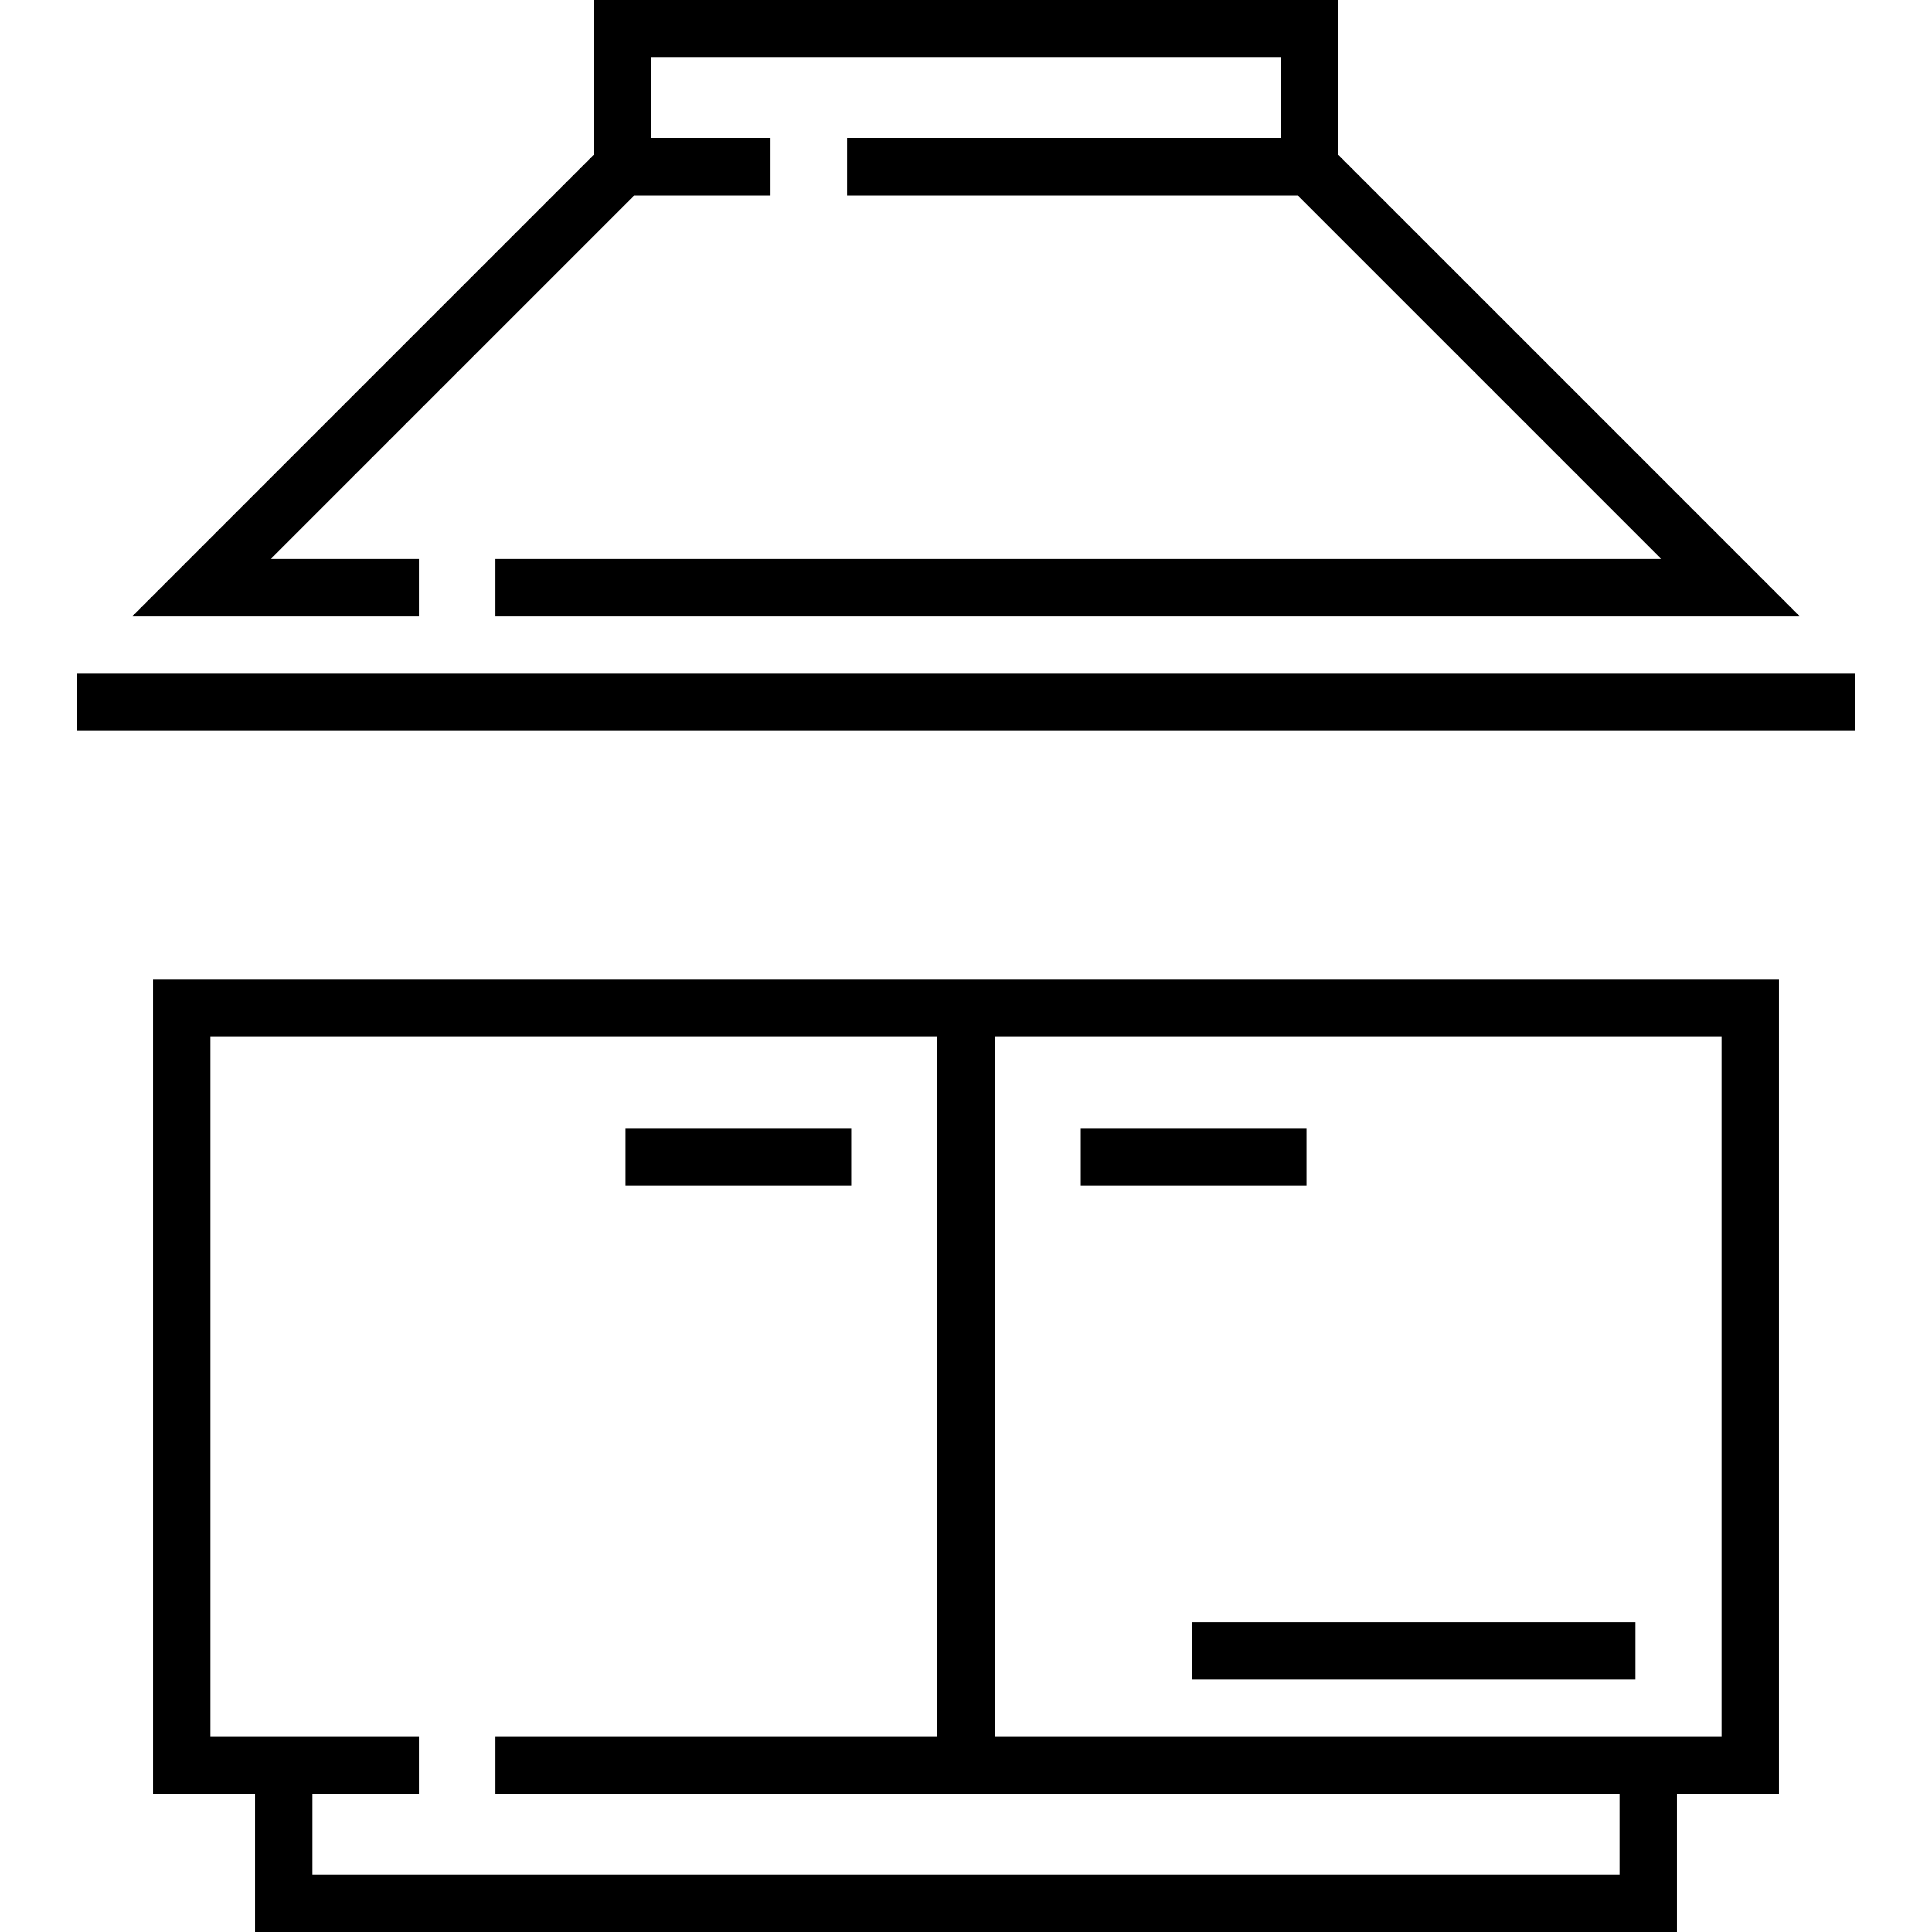
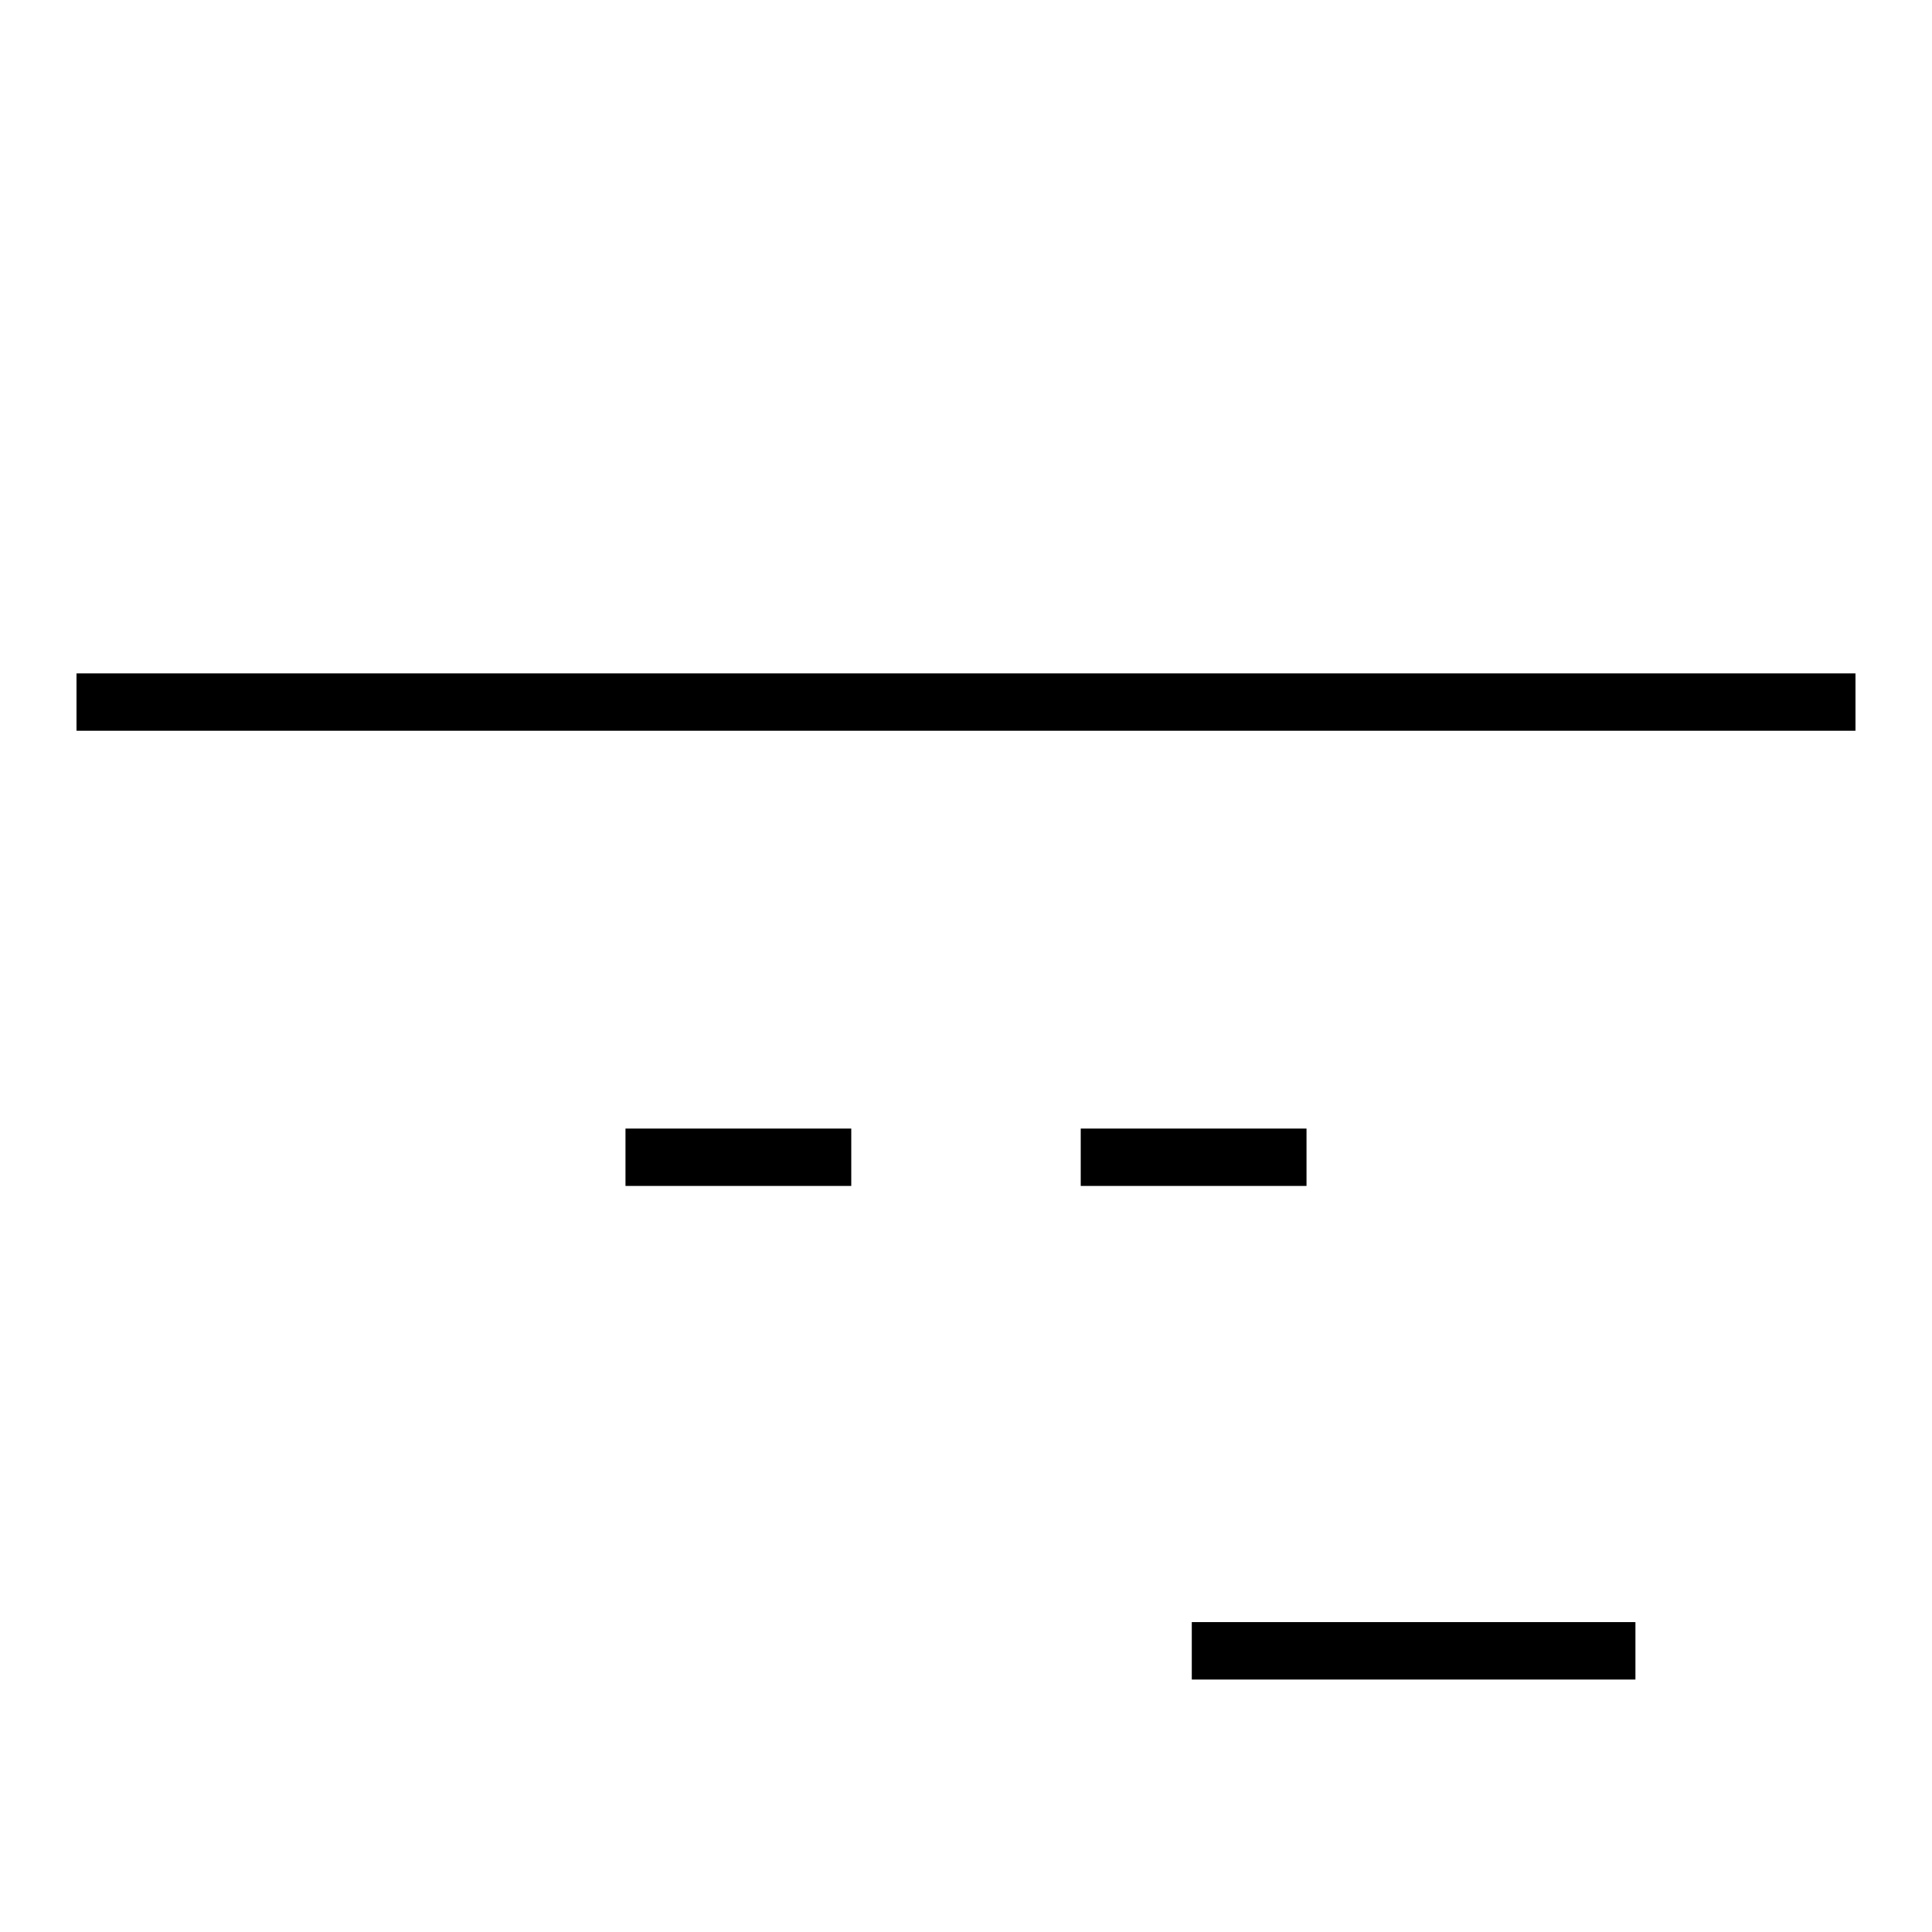
<svg xmlns="http://www.w3.org/2000/svg" fill="#000000" version="1.1" id="Layer_1" viewBox="0 0 512 512" xml:space="preserve">
  <g>
    <g>
      <g>
-         <path d="M40.559,475.517h27.033V512h376.818v-36.483h27.033V259.555H40.559V475.517z M263.604,274.763h192.63v185.547h-19.429     h-7.604H263.604V274.763z M55.766,274.763h192.63v185.547h-117.1v15.208h297.905v21.275H82.799v-21.275h28.218v-15.208H82.799     h-7.604H55.766V274.763z" />
-         <polygon points="111.017,148.043 71.838,148.043 168.166,51.715 204.209,51.715 204.209,36.507 172.621,36.507 172.621,15.208      339.379,15.208 339.379,36.507 224.488,36.507 224.488,51.715 343.834,51.715 440.162,148.043 131.294,148.043 131.294,163.251      476.876,163.251 354.587,40.961 354.587,0 157.413,0 157.413,40.961 35.124,163.251 111.017,163.251    " />
        <rect x="165.766" y="299.089" width="59.818" height="15.208" />
        <rect x="286.416" y="299.089" width="59.818" height="15.208" />
        <rect x="20.277" y="178.46" width="471.446" height="15.208" />
        <rect x="315.818" y="429.898" width="117.598" height="15.208" />
      </g>
    </g>
  </g>
</svg>